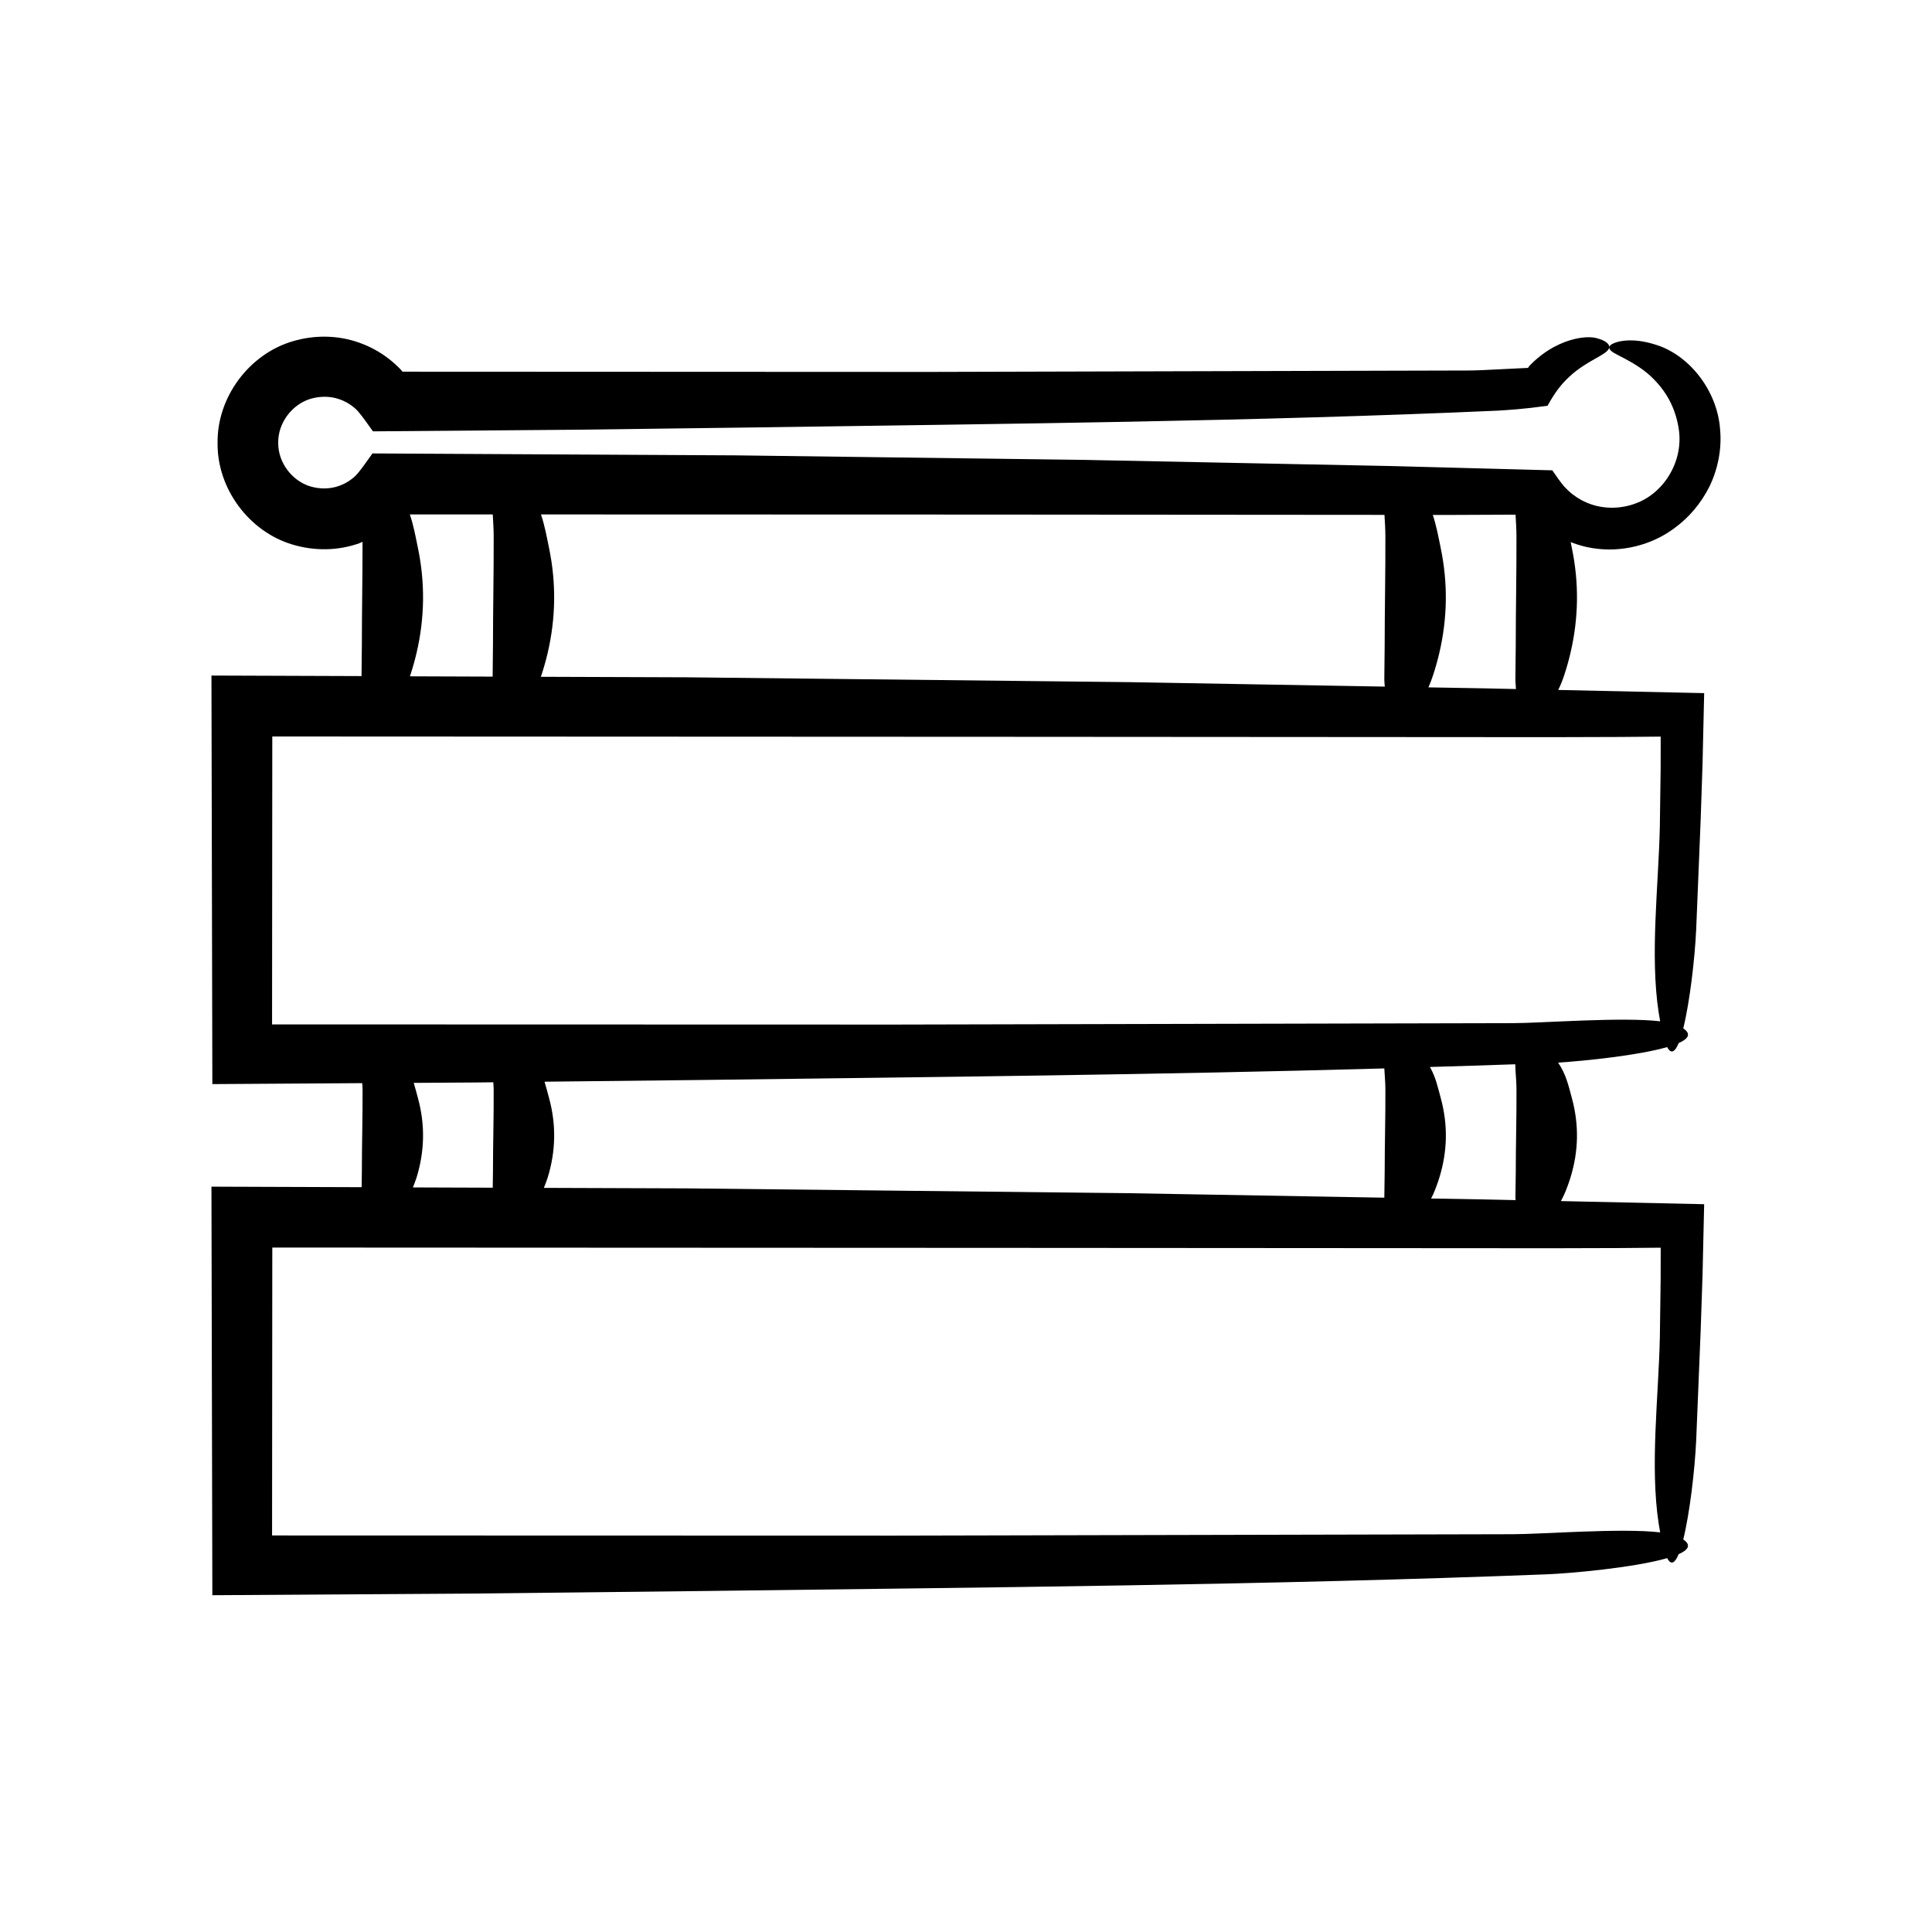
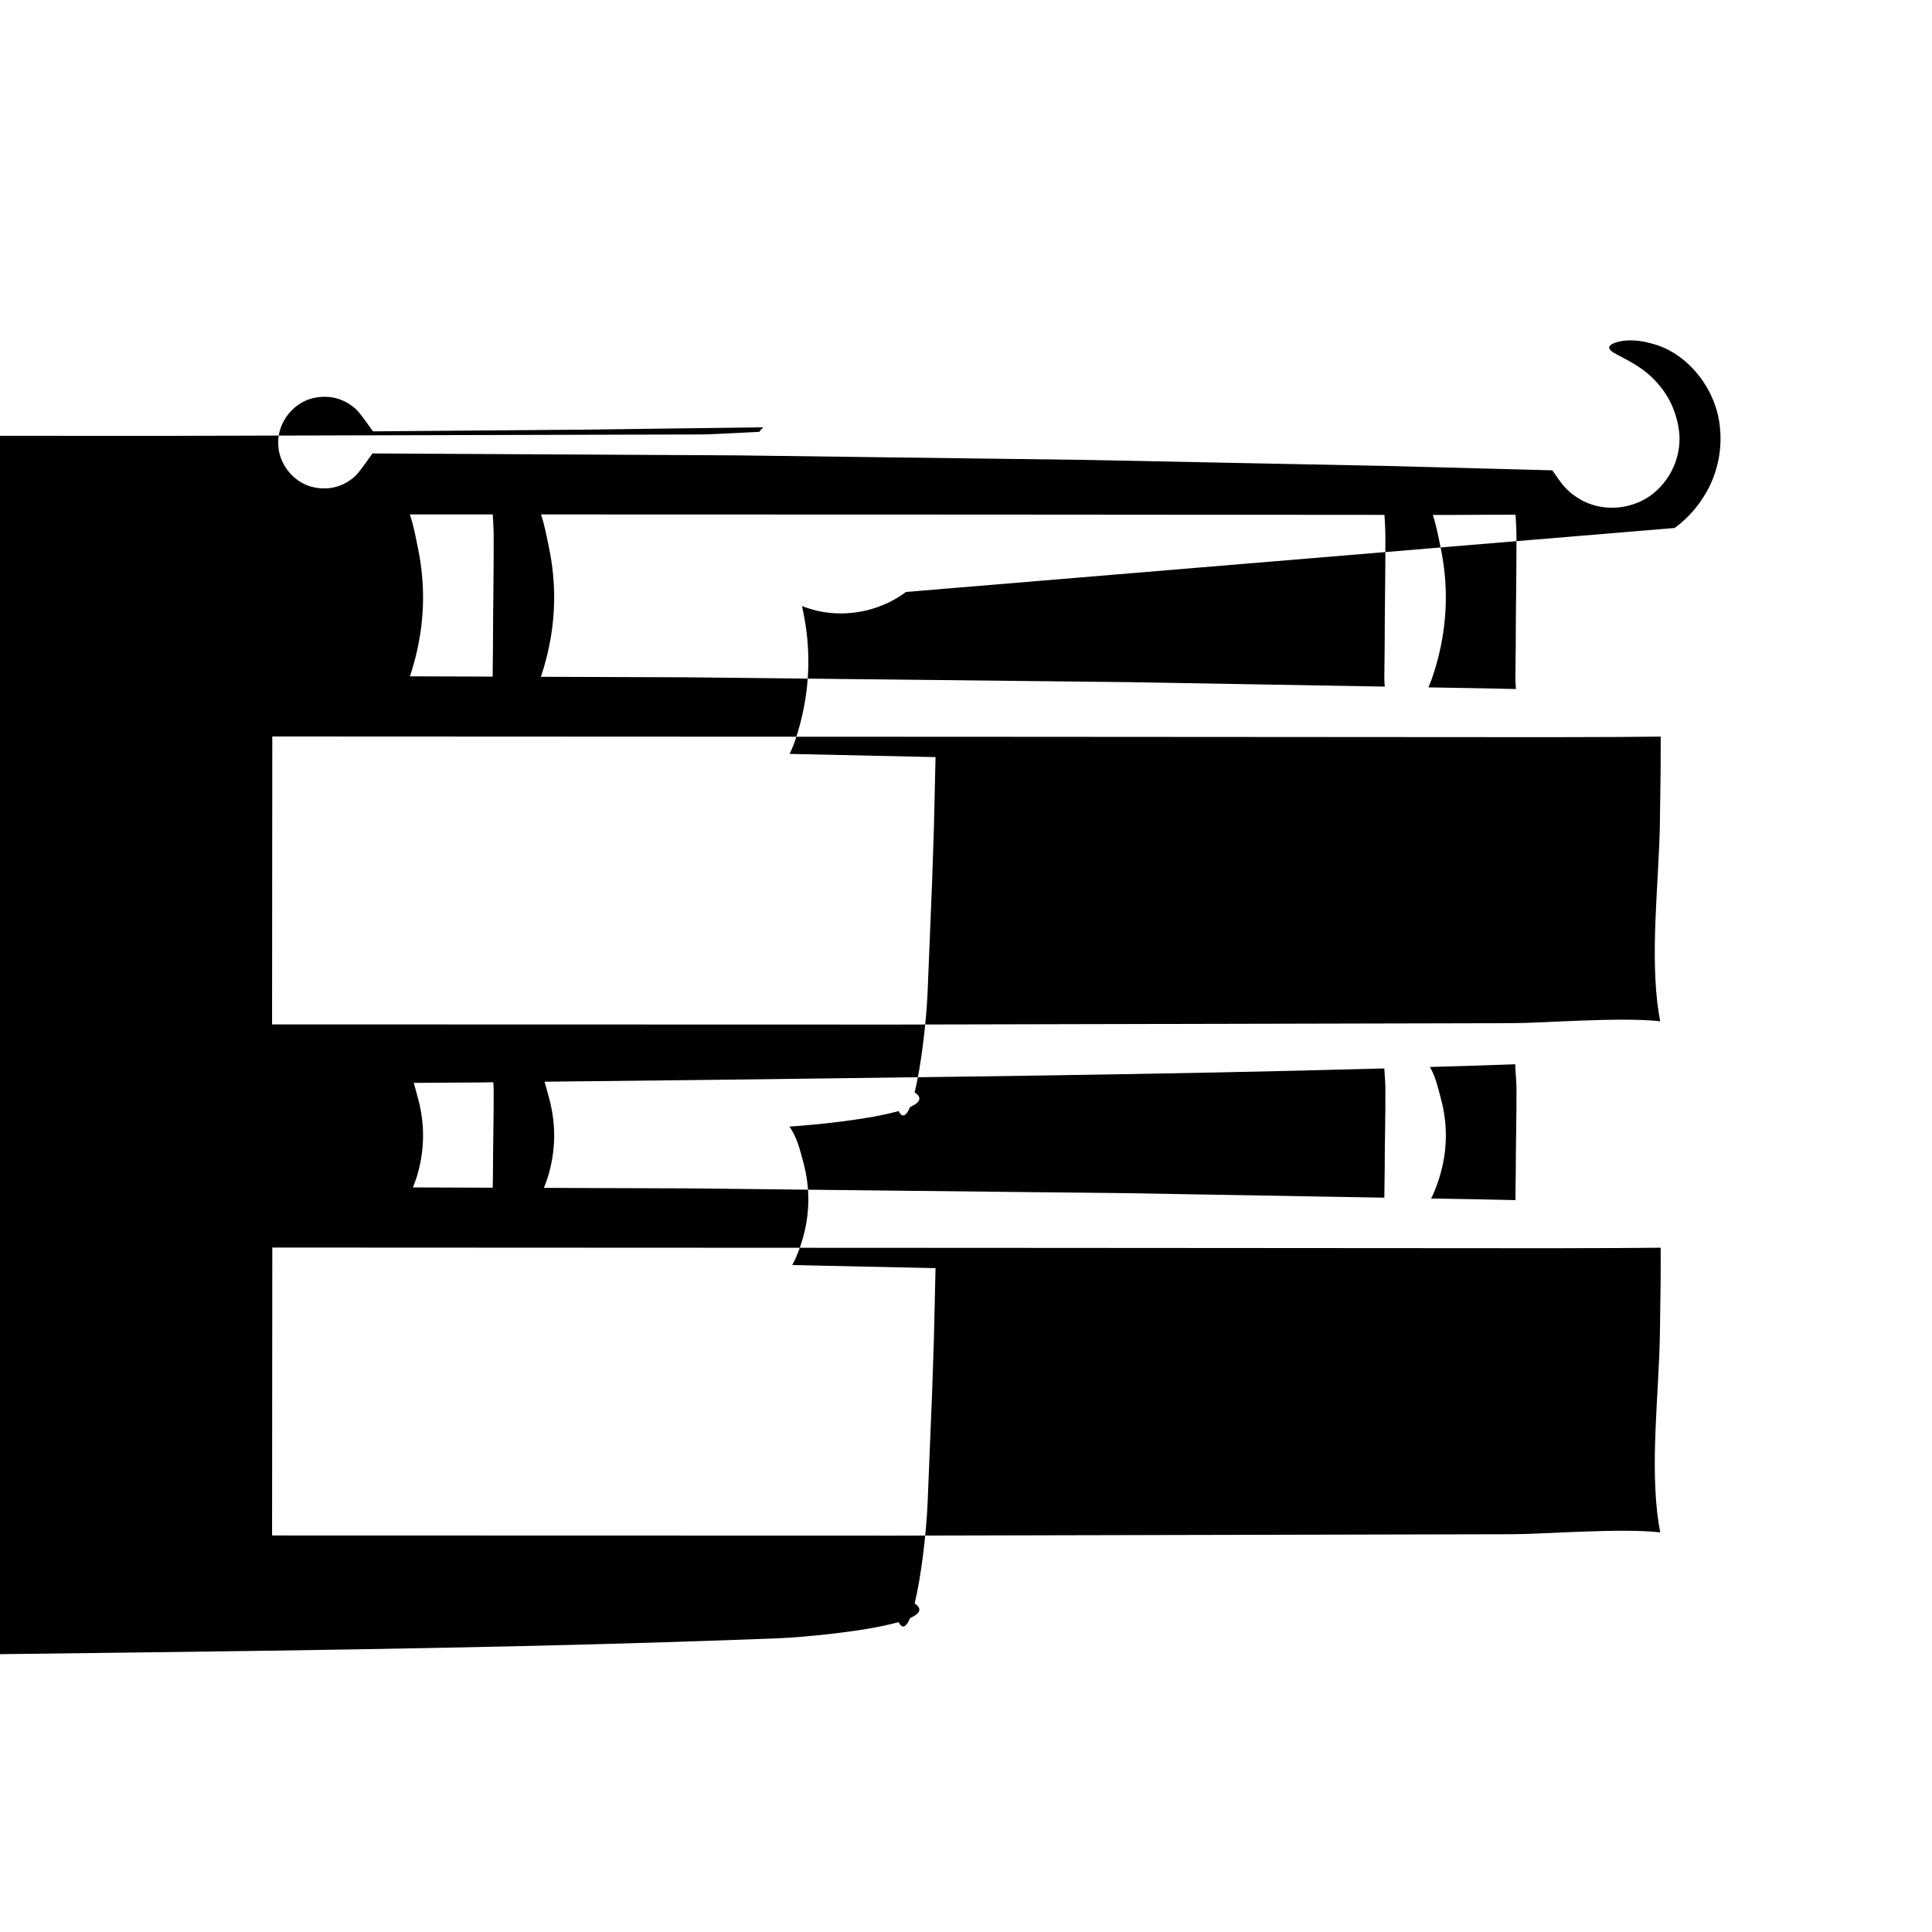
<svg xmlns="http://www.w3.org/2000/svg" fill="#000000" width="800px" height="800px" version="1.1" viewBox="144 144 512 512">
-   <path d="m587.79 283.92c3.762-2.719 7.008-6.523 9.262-11.043 2.191-4.543 3.266-9.82 2.797-15.012-0.727-10.566-8.449-20.027-17.352-22.602-5.481-1.688-9.012-1.012-10.656-0.379-2 0.797-1.645 1.699-0.172 2.613 1.48 0.859 4.106 2.023 6.766 3.828 2.691 1.766 5.277 4.383 7.117 7.262 1.848 2.898 2.84 6.066 3.266 8.68 1.547 8.652-3.703 17.371-11.359 20.148-3.762 1.41-7.981 1.52-11.691 0.266-1.859-0.609-3.586-1.566-5.109-2.754-0.762-0.602-1.457-1.273-2.113-1.977-1.008-1.18-2.137-2.789-3.164-4.309-14.086-0.375-28.254-0.75-42.422-1.129l-81.789-1.641-92.027-1.195-96.441-0.512c-1.277 1.742-2.703 3.898-3.871 5.238-0.852 0.988-1.031 1.051-1.637 1.551-1.016 0.789-2.156 1.398-3.356 1.816-2.383 0.871-5.121 0.852-7.551 0.148-4.922-1.473-8.609-6.359-8.559-11.543-0.098-5.18 3.551-10.137 8.516-11.672 2.449-0.73 5.227-0.777 7.656 0.086 1.227 0.414 2.391 1.023 3.434 1.82 0.617 0.5 0.816 0.578 1.672 1.555 1.16 1.32 2.57 3.434 3.832 5.148l53.848-0.43 49.59-0.637c64.699-0.957 130.27-1.547 194.68-4.422 2.703-0.164 6.769-0.402 13.16-1.289 2.07-3.758 3.648-5.727 5.848-7.773 2.137-1.98 4.551-3.453 6.535-4.562 1.98-1.129 3.527-1.934 3.891-2.875 0.352-0.883-0.465-2.016-3.481-2.766-1.926-0.453-5.543-0.18-9.551 1.633-1.996 0.898-4.059 2.176-5.977 3.812-0.484 0.406-0.957 0.832-1.41 1.293l-0.625 0.625-0.137 0.16c-0.184 0.227-0.082 0.148-0.133 0.258-0.031 0.043-0.082 0.066-0.141 0.109-0.062 0.02 0.008 0.039-0.168 0.062l-1.473 0.066c-1.953 0.098-3.859 0.191-5.641 0.281-3.562 0.184-6.637 0.336-8.633 0.332l-142.64 0.375-139.73-0.062c-0.152-0.211-0.152-0.23-0.531-0.645-0.664-0.691-2.023-1.984-3.129-2.797-2.356-1.828-5.012-3.269-7.836-4.258-5.66-2.019-11.863-2.066-17.602-0.355-11.562 3.402-20.055 14.848-19.895 26.918-0.172 12.066 8.309 23.535 19.883 26.957 5.742 1.719 11.957 1.68 17.633-0.34 0.309-0.109 0.594-0.277 0.898-0.398 0.012 9.164-0.18 18.324-0.18 27.488-0.027 2.699-0.059 5.398-0.086 8.098l-39.773-0.141 0.238 108.27 39.719-0.254c0.027 0.516 0.086 1.031 0.09 1.547 0.039 7.332-0.188 14.66-0.188 21.992-0.02 1.344-0.039 2.691-0.059 4.035l-39.801-0.141 0.238 108.27 69.527-0.445 60.879-0.672c74.199-0.957 149.4-1.547 223.27-4.422 6.172-0.238 23.039-1.75 31.871-4.281 1.039 2.004 2.078 1.277 3.043-1.062 2.582-1.137 3.387-2.441 1.211-3.891 1.738-7 3.07-18.473 3.43-26.273 0.395-9.688 0.789-19.387 1.188-29.109l0.492-14.602 0.434-18.863c-12.605-0.273-25.297-0.551-37.973-0.828 0.312-0.598 0.641-1.195 0.898-1.789 0.637-1.477 1.184-2.949 1.641-4.426 2.172-7.027 2.297-14.066 0.371-21.098-0.852-3.117-1.504-6.269-3.644-9.383 7.519-0.492 21.227-1.914 28.91-4.117 1.039 2.004 2.078 1.277 3.043-1.062 2.582-1.137 3.387-2.441 1.211-3.891 1.738-7 3.07-18.473 3.43-26.273 0.395-9.688 0.789-19.387 1.188-29.109l0.492-14.602 0.434-18.863c-12.84-0.281-25.766-0.562-38.672-0.844 0.641-1.316 1.164-2.637 1.598-3.953 0.637-1.945 1.184-3.891 1.641-5.836 2.172-9.27 2.297-18.547 0.371-27.816-0.109-0.523-0.211-1.051-0.312-1.574 1.875 0.734 3.82 1.293 5.809 1.598 7.539 1.215 15.59-0.727 21.734-5.336zm-61.984 5.316c-0.605-2.914-1.125-5.852-2.102-8.777l5.019 0.004c5.609-0.023 11.262-0.051 16.914-0.074 0.109 1.898 0.23 3.801 0.238 5.699 0.039 9.668-0.188 19.332-0.188 29-0.031 2.977-0.062 5.953-0.094 8.93-0.008 0.855 0.133 1.723 0.145 2.586-2.852-0.062-5.691-0.125-8.543-0.188-4.879-0.086-9.766-0.172-14.645-0.258 0.484-1.09 0.887-2.18 1.242-3.269 0.637-1.945 1.184-3.891 1.641-5.836 2.172-9.27 2.297-18.551 0.371-27.816zm-236.3 0c-0.613-2.957-1.137-5.938-2.144-8.906l116.25 0.035 107.29 0.082c0.109 1.879 0.23 3.758 0.238 5.641 0.039 9.668-0.188 19.332-0.188 29-0.031 2.977-0.062 5.953-0.094 8.93-0.008 0.645 0.082 1.293 0.129 1.941-22.523-0.395-45.047-0.789-67.582-1.18-39.062-0.43-78.141-0.855-117.23-1.285l-38.859-0.137c0.051-0.152 0.125-0.309 0.176-0.461 0.637-1.945 1.184-3.891 1.641-5.836 2.172-9.277 2.293-18.559 0.371-27.824zm-14.918-8.91c0.109 1.922 0.234 3.84 0.242 5.762 0.039 9.668-0.188 19.332-0.188 29-0.031 2.738-0.059 5.481-0.086 8.223l-21.938-0.078c0.039-0.113 0.094-0.227 0.129-0.34 0.637-1.945 1.184-3.891 1.641-5.836 2.172-9.27 2.297-18.547 0.371-27.816-0.613-2.961-1.137-5.941-2.148-8.914zm298.73 194.42 10.785-0.094-0.012 8.293c-0.07 5.184-0.141 10.352-0.211 15.496-0.348 15.68-2.641 34.121-0.316 49.316 0.133 0.859 0.266 1.598 0.398 2.34-10.285-1.199-31.5 0.5-39.109 0.488l-163.59 0.375-165.16-0.043 0.059-76.305 195.63 0.09 143.49 0.094c5.992-0.012 12.008-0.031 18.031-0.051zm-318.56-39.754c-0.367-1.336-0.707-2.676-1.113-4.019l16.156-0.102 4.926-0.055c0.035 0.598 0.098 1.191 0.102 1.789 0.039 7.332-0.188 14.66-0.188 21.992-0.02 1.387-0.039 2.769-0.059 4.156l-21.156-0.074c0.328-0.863 0.691-1.727 0.961-2.59 2.172-7.027 2.297-14.066 0.371-21.098zm34.75 0c-0.395-1.438-0.754-2.883-1.203-4.328l42.383-0.469c59.824-0.773 120.27-1.367 180.17-3.051 0.102 1.82 0.273 3.641 0.285 5.457 0.039 7.332-0.188 14.66-0.188 21.992-0.031 2.258-0.062 4.516-0.094 6.773 0 0.012 0.004 0.02 0.004 0.031-22.48-0.395-44.961-0.785-67.453-1.18-39.062-0.43-78.141-0.859-117.23-1.285l-38.047-0.133c0.348-0.902 0.727-1.809 1.004-2.711 2.168-7.027 2.289-14.066 0.367-21.098zm256.14 27.051c-2.82-0.062-5.625-0.121-8.445-0.184-4.648-0.082-9.305-0.164-13.953-0.242 0.176-0.367 0.395-0.734 0.551-1.102 0.637-1.477 1.184-2.949 1.641-4.426 2.172-7.027 2.297-14.066 0.371-21.098-0.746-2.734-1.309-5.492-2.867-8.23 7.543-0.23 15.094-0.445 22.609-0.719 0.051 2.188 0.32 4.375 0.328 6.562 0.039 7.332-0.188 14.66-0.188 21.992-0.031 2.258-0.062 4.516-0.094 6.773-0.004 0.223 0.02 0.449 0.047 0.672zm27.668-122.74 10.785-0.094-0.012 8.293c-0.07 5.184-0.141 10.352-0.211 15.496-0.348 15.68-2.641 34.121-0.316 49.316 0.133 0.859 0.266 1.598 0.398 2.34-10.285-1.199-31.5 0.5-39.109 0.492l-163.59 0.375-165.16-0.043 0.059-76.305 195.63 0.09 143.49 0.094c5.992-0.012 12.008-0.031 18.031-0.055z" />
+   <path d="m587.79 283.92c3.762-2.719 7.008-6.523 9.262-11.043 2.191-4.543 3.266-9.82 2.797-15.012-0.727-10.566-8.449-20.027-17.352-22.602-5.481-1.688-9.012-1.012-10.656-0.379-2 0.797-1.645 1.699-0.172 2.613 1.48 0.859 4.106 2.023 6.766 3.828 2.691 1.766 5.277 4.383 7.117 7.262 1.848 2.898 2.84 6.066 3.266 8.68 1.547 8.652-3.703 17.371-11.359 20.148-3.762 1.41-7.981 1.52-11.691 0.266-1.859-0.609-3.586-1.566-5.109-2.754-0.762-0.602-1.457-1.273-2.113-1.977-1.008-1.18-2.137-2.789-3.164-4.309-14.086-0.375-28.254-0.75-42.422-1.129l-81.789-1.641-92.027-1.195-96.441-0.512c-1.277 1.742-2.703 3.898-3.871 5.238-0.852 0.988-1.031 1.051-1.637 1.551-1.016 0.789-2.156 1.398-3.356 1.816-2.383 0.871-5.121 0.852-7.551 0.148-4.922-1.473-8.609-6.359-8.559-11.543-0.098-5.18 3.551-10.137 8.516-11.672 2.449-0.73 5.227-0.777 7.656 0.086 1.227 0.414 2.391 1.023 3.434 1.82 0.617 0.5 0.816 0.578 1.672 1.555 1.16 1.32 2.57 3.434 3.832 5.148l53.848-0.43 49.59-0.637l-0.625 0.625-0.137 0.16c-0.184 0.227-0.082 0.148-0.133 0.258-0.031 0.043-0.082 0.066-0.141 0.109-0.062 0.02 0.008 0.039-0.168 0.062l-1.473 0.066c-1.953 0.098-3.859 0.191-5.641 0.281-3.562 0.184-6.637 0.336-8.633 0.332l-142.64 0.375-139.73-0.062c-0.152-0.211-0.152-0.23-0.531-0.645-0.664-0.691-2.023-1.984-3.129-2.797-2.356-1.828-5.012-3.269-7.836-4.258-5.66-2.019-11.863-2.066-17.602-0.355-11.562 3.402-20.055 14.848-19.895 26.918-0.172 12.066 8.309 23.535 19.883 26.957 5.742 1.719 11.957 1.68 17.633-0.34 0.309-0.109 0.594-0.277 0.898-0.398 0.012 9.164-0.18 18.324-0.18 27.488-0.027 2.699-0.059 5.398-0.086 8.098l-39.773-0.141 0.238 108.27 39.719-0.254c0.027 0.516 0.086 1.031 0.09 1.547 0.039 7.332-0.188 14.66-0.188 21.992-0.02 1.344-0.039 2.691-0.059 4.035l-39.801-0.141 0.238 108.27 69.527-0.445 60.879-0.672c74.199-0.957 149.4-1.547 223.27-4.422 6.172-0.238 23.039-1.75 31.871-4.281 1.039 2.004 2.078 1.277 3.043-1.062 2.582-1.137 3.387-2.441 1.211-3.891 1.738-7 3.07-18.473 3.43-26.273 0.395-9.688 0.789-19.387 1.188-29.109l0.492-14.602 0.434-18.863c-12.605-0.273-25.297-0.551-37.973-0.828 0.312-0.598 0.641-1.195 0.898-1.789 0.637-1.477 1.184-2.949 1.641-4.426 2.172-7.027 2.297-14.066 0.371-21.098-0.852-3.117-1.504-6.269-3.644-9.383 7.519-0.492 21.227-1.914 28.91-4.117 1.039 2.004 2.078 1.277 3.043-1.062 2.582-1.137 3.387-2.441 1.211-3.891 1.738-7 3.07-18.473 3.43-26.273 0.395-9.688 0.789-19.387 1.188-29.109l0.492-14.602 0.434-18.863c-12.84-0.281-25.766-0.562-38.672-0.844 0.641-1.316 1.164-2.637 1.598-3.953 0.637-1.945 1.184-3.891 1.641-5.836 2.172-9.27 2.297-18.547 0.371-27.816-0.109-0.523-0.211-1.051-0.312-1.574 1.875 0.734 3.82 1.293 5.809 1.598 7.539 1.215 15.59-0.727 21.734-5.336zm-61.984 5.316c-0.605-2.914-1.125-5.852-2.102-8.777l5.019 0.004c5.609-0.023 11.262-0.051 16.914-0.074 0.109 1.898 0.23 3.801 0.238 5.699 0.039 9.668-0.188 19.332-0.188 29-0.031 2.977-0.062 5.953-0.094 8.93-0.008 0.855 0.133 1.723 0.145 2.586-2.852-0.062-5.691-0.125-8.543-0.188-4.879-0.086-9.766-0.172-14.645-0.258 0.484-1.09 0.887-2.18 1.242-3.269 0.637-1.945 1.184-3.891 1.641-5.836 2.172-9.27 2.297-18.551 0.371-27.816zm-236.3 0c-0.613-2.957-1.137-5.938-2.144-8.906l116.25 0.035 107.29 0.082c0.109 1.879 0.23 3.758 0.238 5.641 0.039 9.668-0.188 19.332-0.188 29-0.031 2.977-0.062 5.953-0.094 8.93-0.008 0.645 0.082 1.293 0.129 1.941-22.523-0.395-45.047-0.789-67.582-1.18-39.062-0.43-78.141-0.855-117.23-1.285l-38.859-0.137c0.051-0.152 0.125-0.309 0.176-0.461 0.637-1.945 1.184-3.891 1.641-5.836 2.172-9.277 2.293-18.559 0.371-27.824zm-14.918-8.91c0.109 1.922 0.234 3.84 0.242 5.762 0.039 9.668-0.188 19.332-0.188 29-0.031 2.738-0.059 5.481-0.086 8.223l-21.938-0.078c0.039-0.113 0.094-0.227 0.129-0.34 0.637-1.945 1.184-3.891 1.641-5.836 2.172-9.27 2.297-18.547 0.371-27.816-0.613-2.961-1.137-5.941-2.148-8.914zm298.73 194.42 10.785-0.094-0.012 8.293c-0.07 5.184-0.141 10.352-0.211 15.496-0.348 15.68-2.641 34.121-0.316 49.316 0.133 0.859 0.266 1.598 0.398 2.34-10.285-1.199-31.5 0.5-39.109 0.488l-163.59 0.375-165.16-0.043 0.059-76.305 195.63 0.09 143.49 0.094c5.992-0.012 12.008-0.031 18.031-0.051zm-318.56-39.754c-0.367-1.336-0.707-2.676-1.113-4.019l16.156-0.102 4.926-0.055c0.035 0.598 0.098 1.191 0.102 1.789 0.039 7.332-0.188 14.66-0.188 21.992-0.02 1.387-0.039 2.769-0.059 4.156l-21.156-0.074c0.328-0.863 0.691-1.727 0.961-2.59 2.172-7.027 2.297-14.066 0.371-21.098zm34.75 0c-0.395-1.438-0.754-2.883-1.203-4.328l42.383-0.469c59.824-0.773 120.27-1.367 180.17-3.051 0.102 1.82 0.273 3.641 0.285 5.457 0.039 7.332-0.188 14.66-0.188 21.992-0.031 2.258-0.062 4.516-0.094 6.773 0 0.012 0.004 0.02 0.004 0.031-22.48-0.395-44.961-0.785-67.453-1.18-39.062-0.43-78.141-0.859-117.23-1.285l-38.047-0.133c0.348-0.902 0.727-1.809 1.004-2.711 2.168-7.027 2.289-14.066 0.367-21.098zm256.14 27.051c-2.82-0.062-5.625-0.121-8.445-0.184-4.648-0.082-9.305-0.164-13.953-0.242 0.176-0.367 0.395-0.734 0.551-1.102 0.637-1.477 1.184-2.949 1.641-4.426 2.172-7.027 2.297-14.066 0.371-21.098-0.746-2.734-1.309-5.492-2.867-8.23 7.543-0.23 15.094-0.445 22.609-0.719 0.051 2.188 0.32 4.375 0.328 6.562 0.039 7.332-0.188 14.66-0.188 21.992-0.031 2.258-0.062 4.516-0.094 6.773-0.004 0.223 0.02 0.449 0.047 0.672zm27.668-122.74 10.785-0.094-0.012 8.293c-0.07 5.184-0.141 10.352-0.211 15.496-0.348 15.68-2.641 34.121-0.316 49.316 0.133 0.859 0.266 1.598 0.398 2.34-10.285-1.199-31.5 0.5-39.109 0.492l-163.59 0.375-165.16-0.043 0.059-76.305 195.63 0.09 143.49 0.094c5.992-0.012 12.008-0.031 18.031-0.055z" />
</svg>